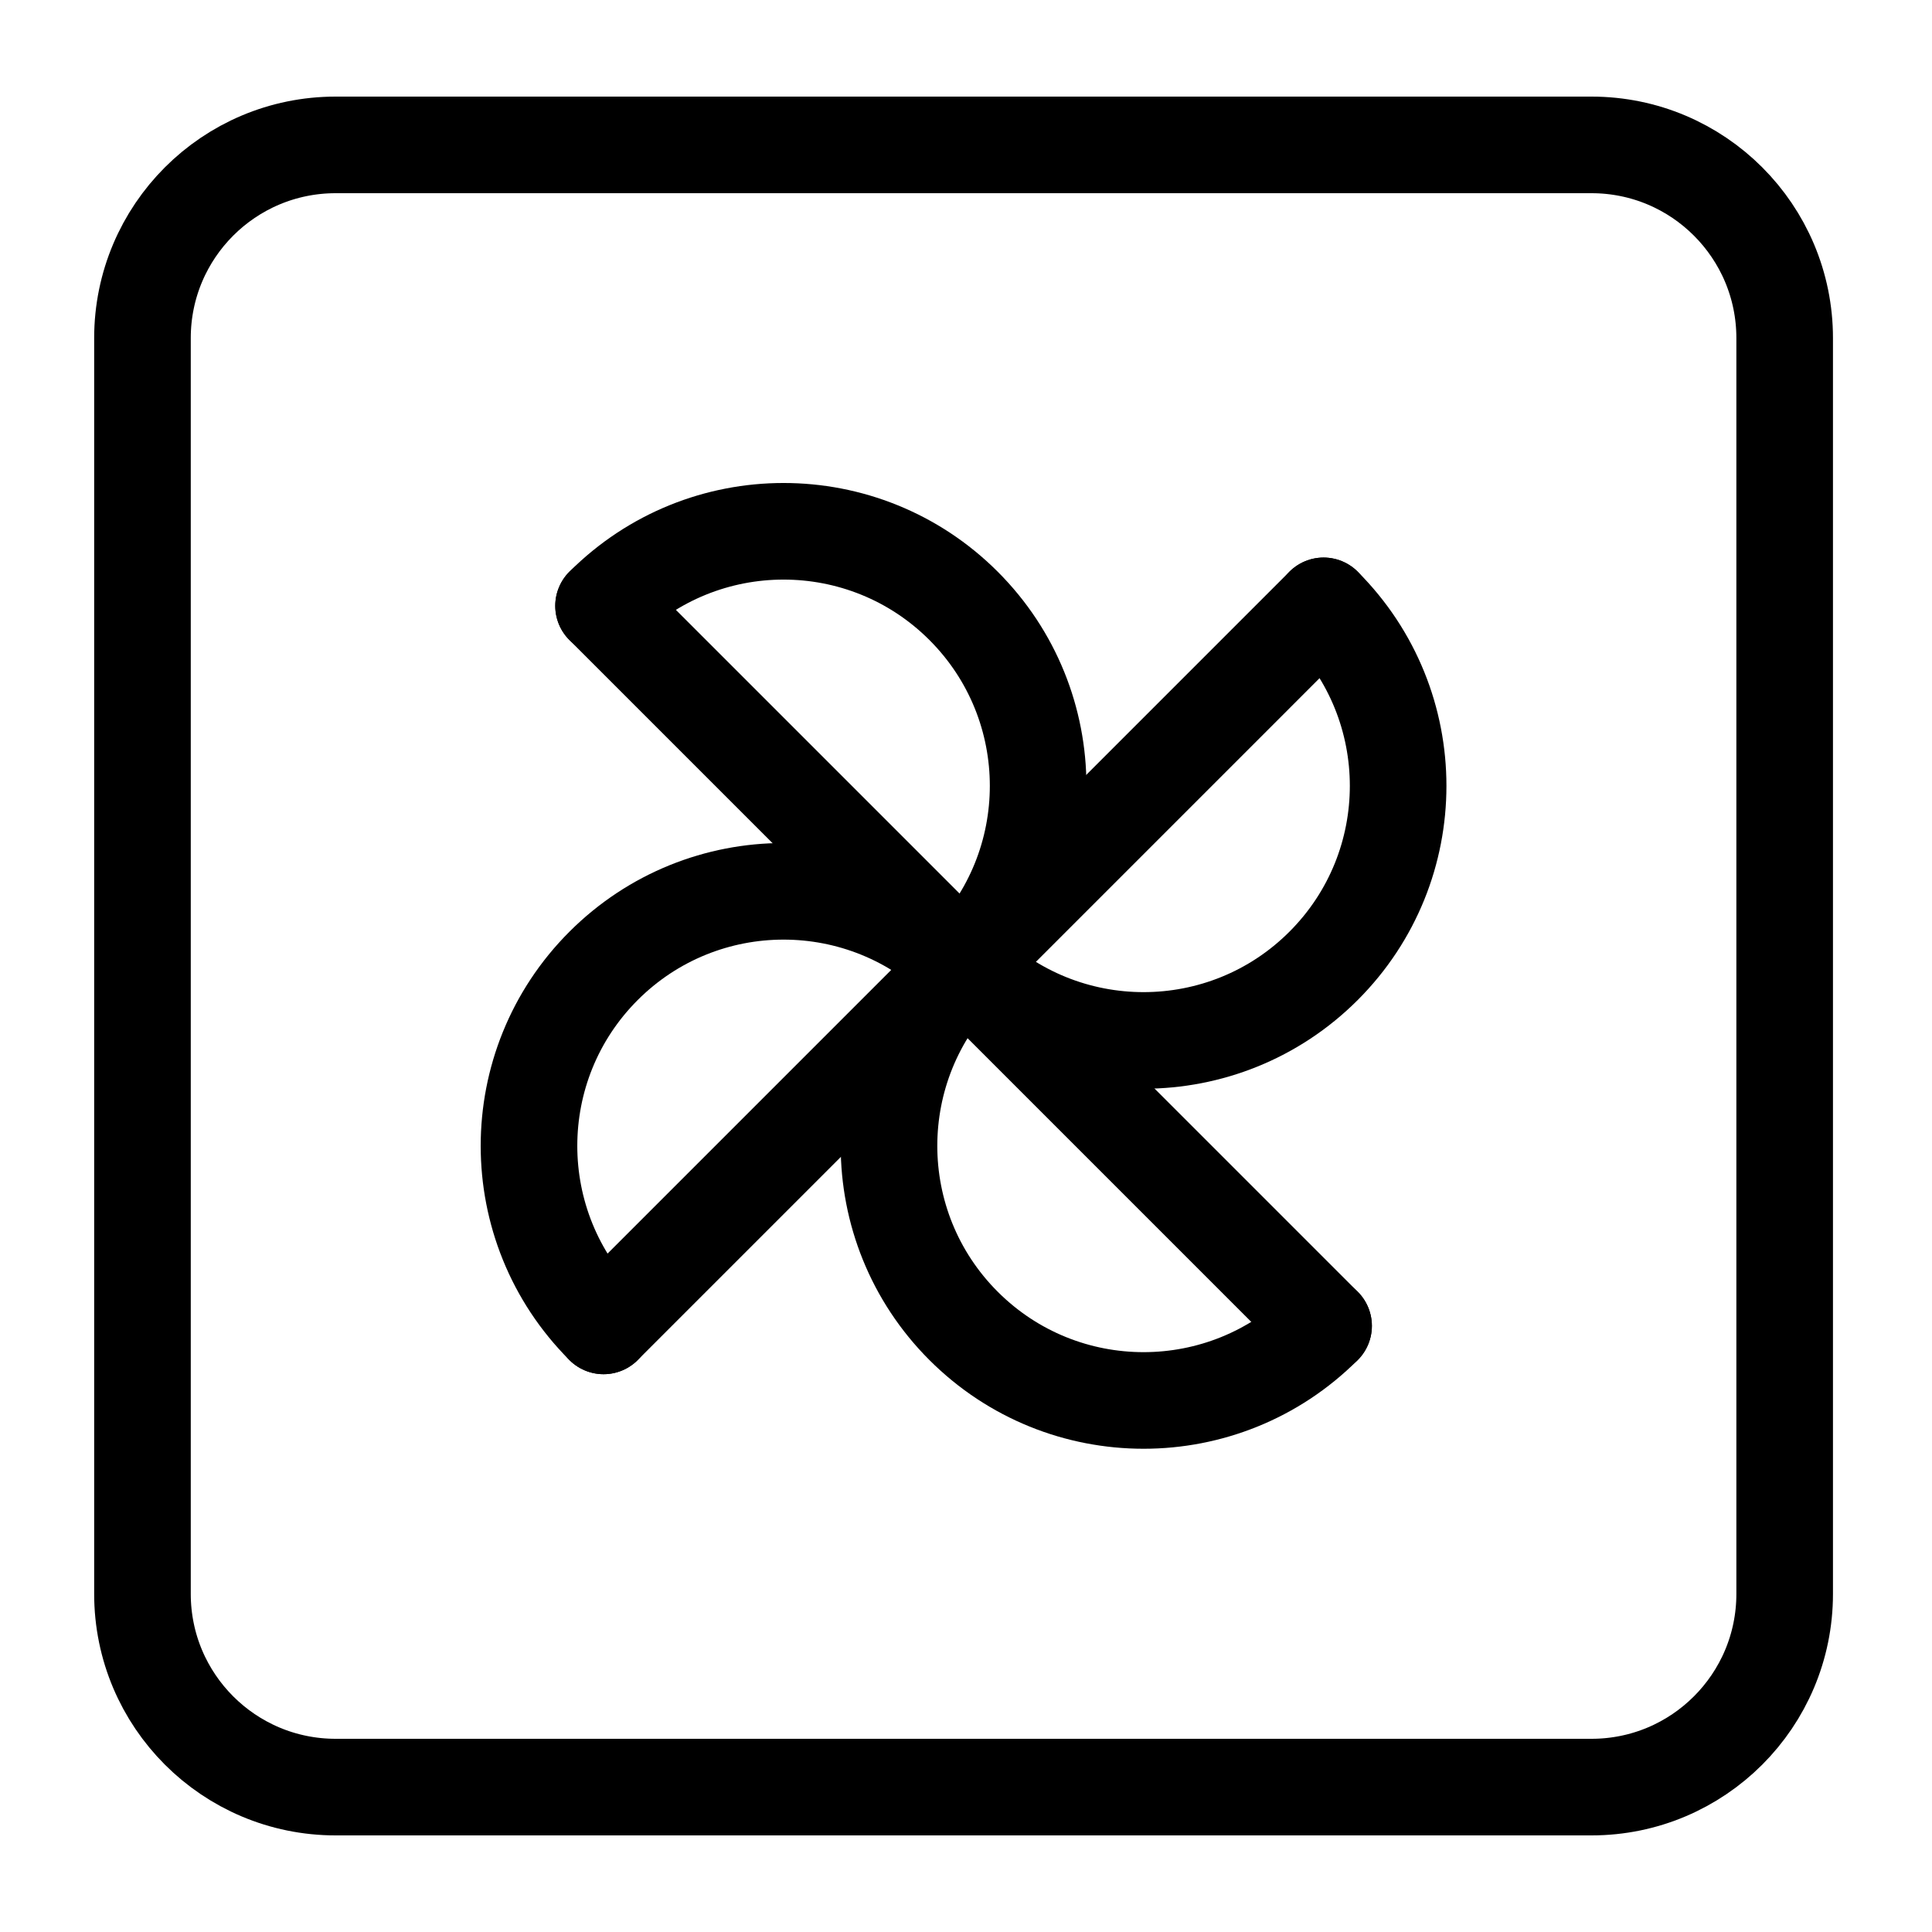
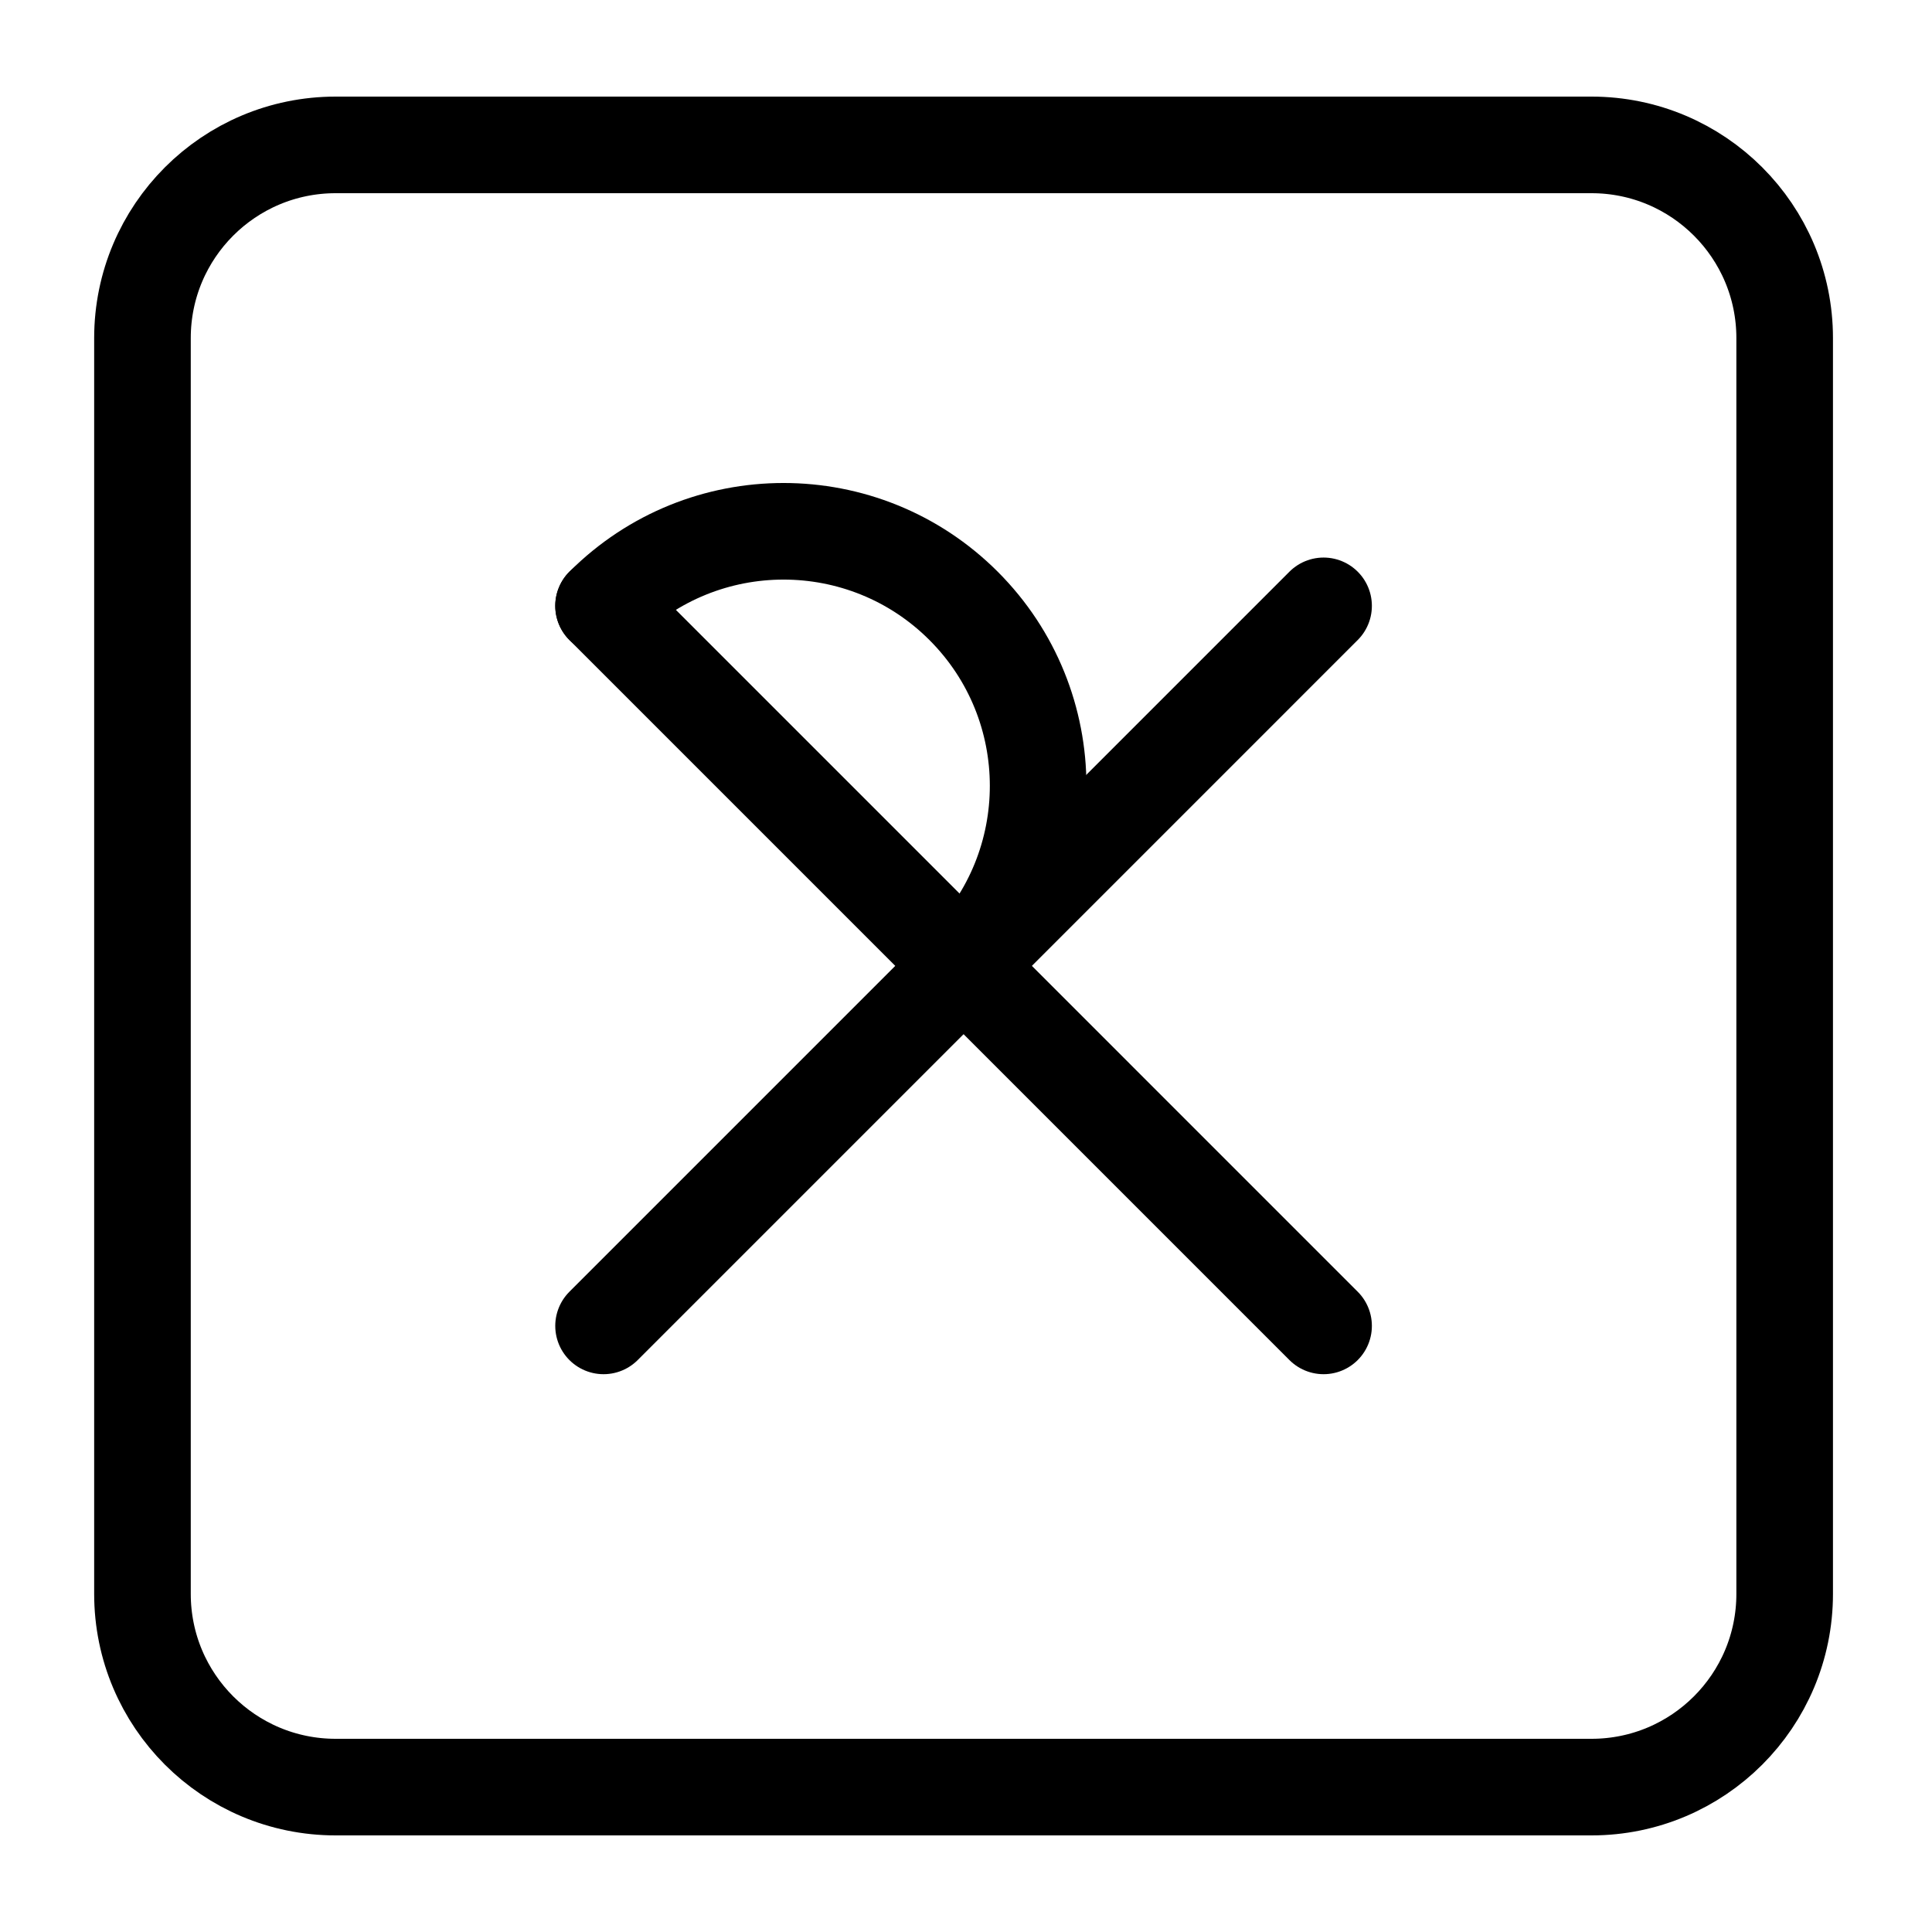
<svg xmlns="http://www.w3.org/2000/svg" version="1.1" x="0px" y="0px" viewBox="0 0 100 100" style="enable-background:new 0 0 100 100;" xml:space="preserve">
  <g id="Layer_4">
    <line style="fill:none;stroke:#000000;stroke-width:5;stroke-linecap:round;stroke-linejoin:round;stroke-miterlimit:10;" x1="31.24" y1="31.359" x2="68.508" y2="68.628" />
    <line style="fill:none;stroke:#000000;stroke-width:5;stroke-linecap:round;stroke-linejoin:round;stroke-miterlimit:10;" x1="68.508" y1="31.359" x2="31.24" y2="68.628" />
-     <path style="fill:none;stroke:#000000;stroke-width:5;stroke-linecap:round;stroke-linejoin:round;stroke-miterlimit:10;" d="   M31.24,68.628c-5.146-5.146-5.146-13.488,0-18.634s13.488-5.146,18.634,0" />
    <path style="fill:none;stroke:#000000;stroke-width:5;stroke-linecap:round;stroke-linejoin:round;stroke-miterlimit:10;" d="   M31.24,31.359c5.146-5.146,13.488-5.146,18.634,0s5.146,13.488,0,18.634" />
-     <path style="fill:none;stroke:#000000;stroke-width:5;stroke-linecap:round;stroke-linejoin:round;stroke-miterlimit:10;" d="   M68.508,31.359c5.146,5.146,5.146,13.488,0,18.634c-5.146,5.146-13.488,5.146-18.634,0" />
-     <path style="fill:none;stroke:#000000;stroke-width:5;stroke-linecap:round;stroke-linejoin:round;stroke-miterlimit:10;" d="   M68.508,68.628c-5.146,5.146-13.488,5.146-18.634,0c-5.146-5.146-5.146-13.488,0-18.634" />
    <g>
      <path style="fill:none;stroke:#000000;stroke-width:5;stroke-linecap:round;stroke-linejoin:round;stroke-miterlimit:10;" d="    M7.374,82.5c0,5.523,4.477,10,10,10h65c5.523,0,10-4.477,10-10v-65c0-5.523-4.477-10-10-10h-65c-5.523,0-10,4.477-10,10V82.5z" />
    </g>
  </g>
  <g id="Layer_2">
</g>
</svg>